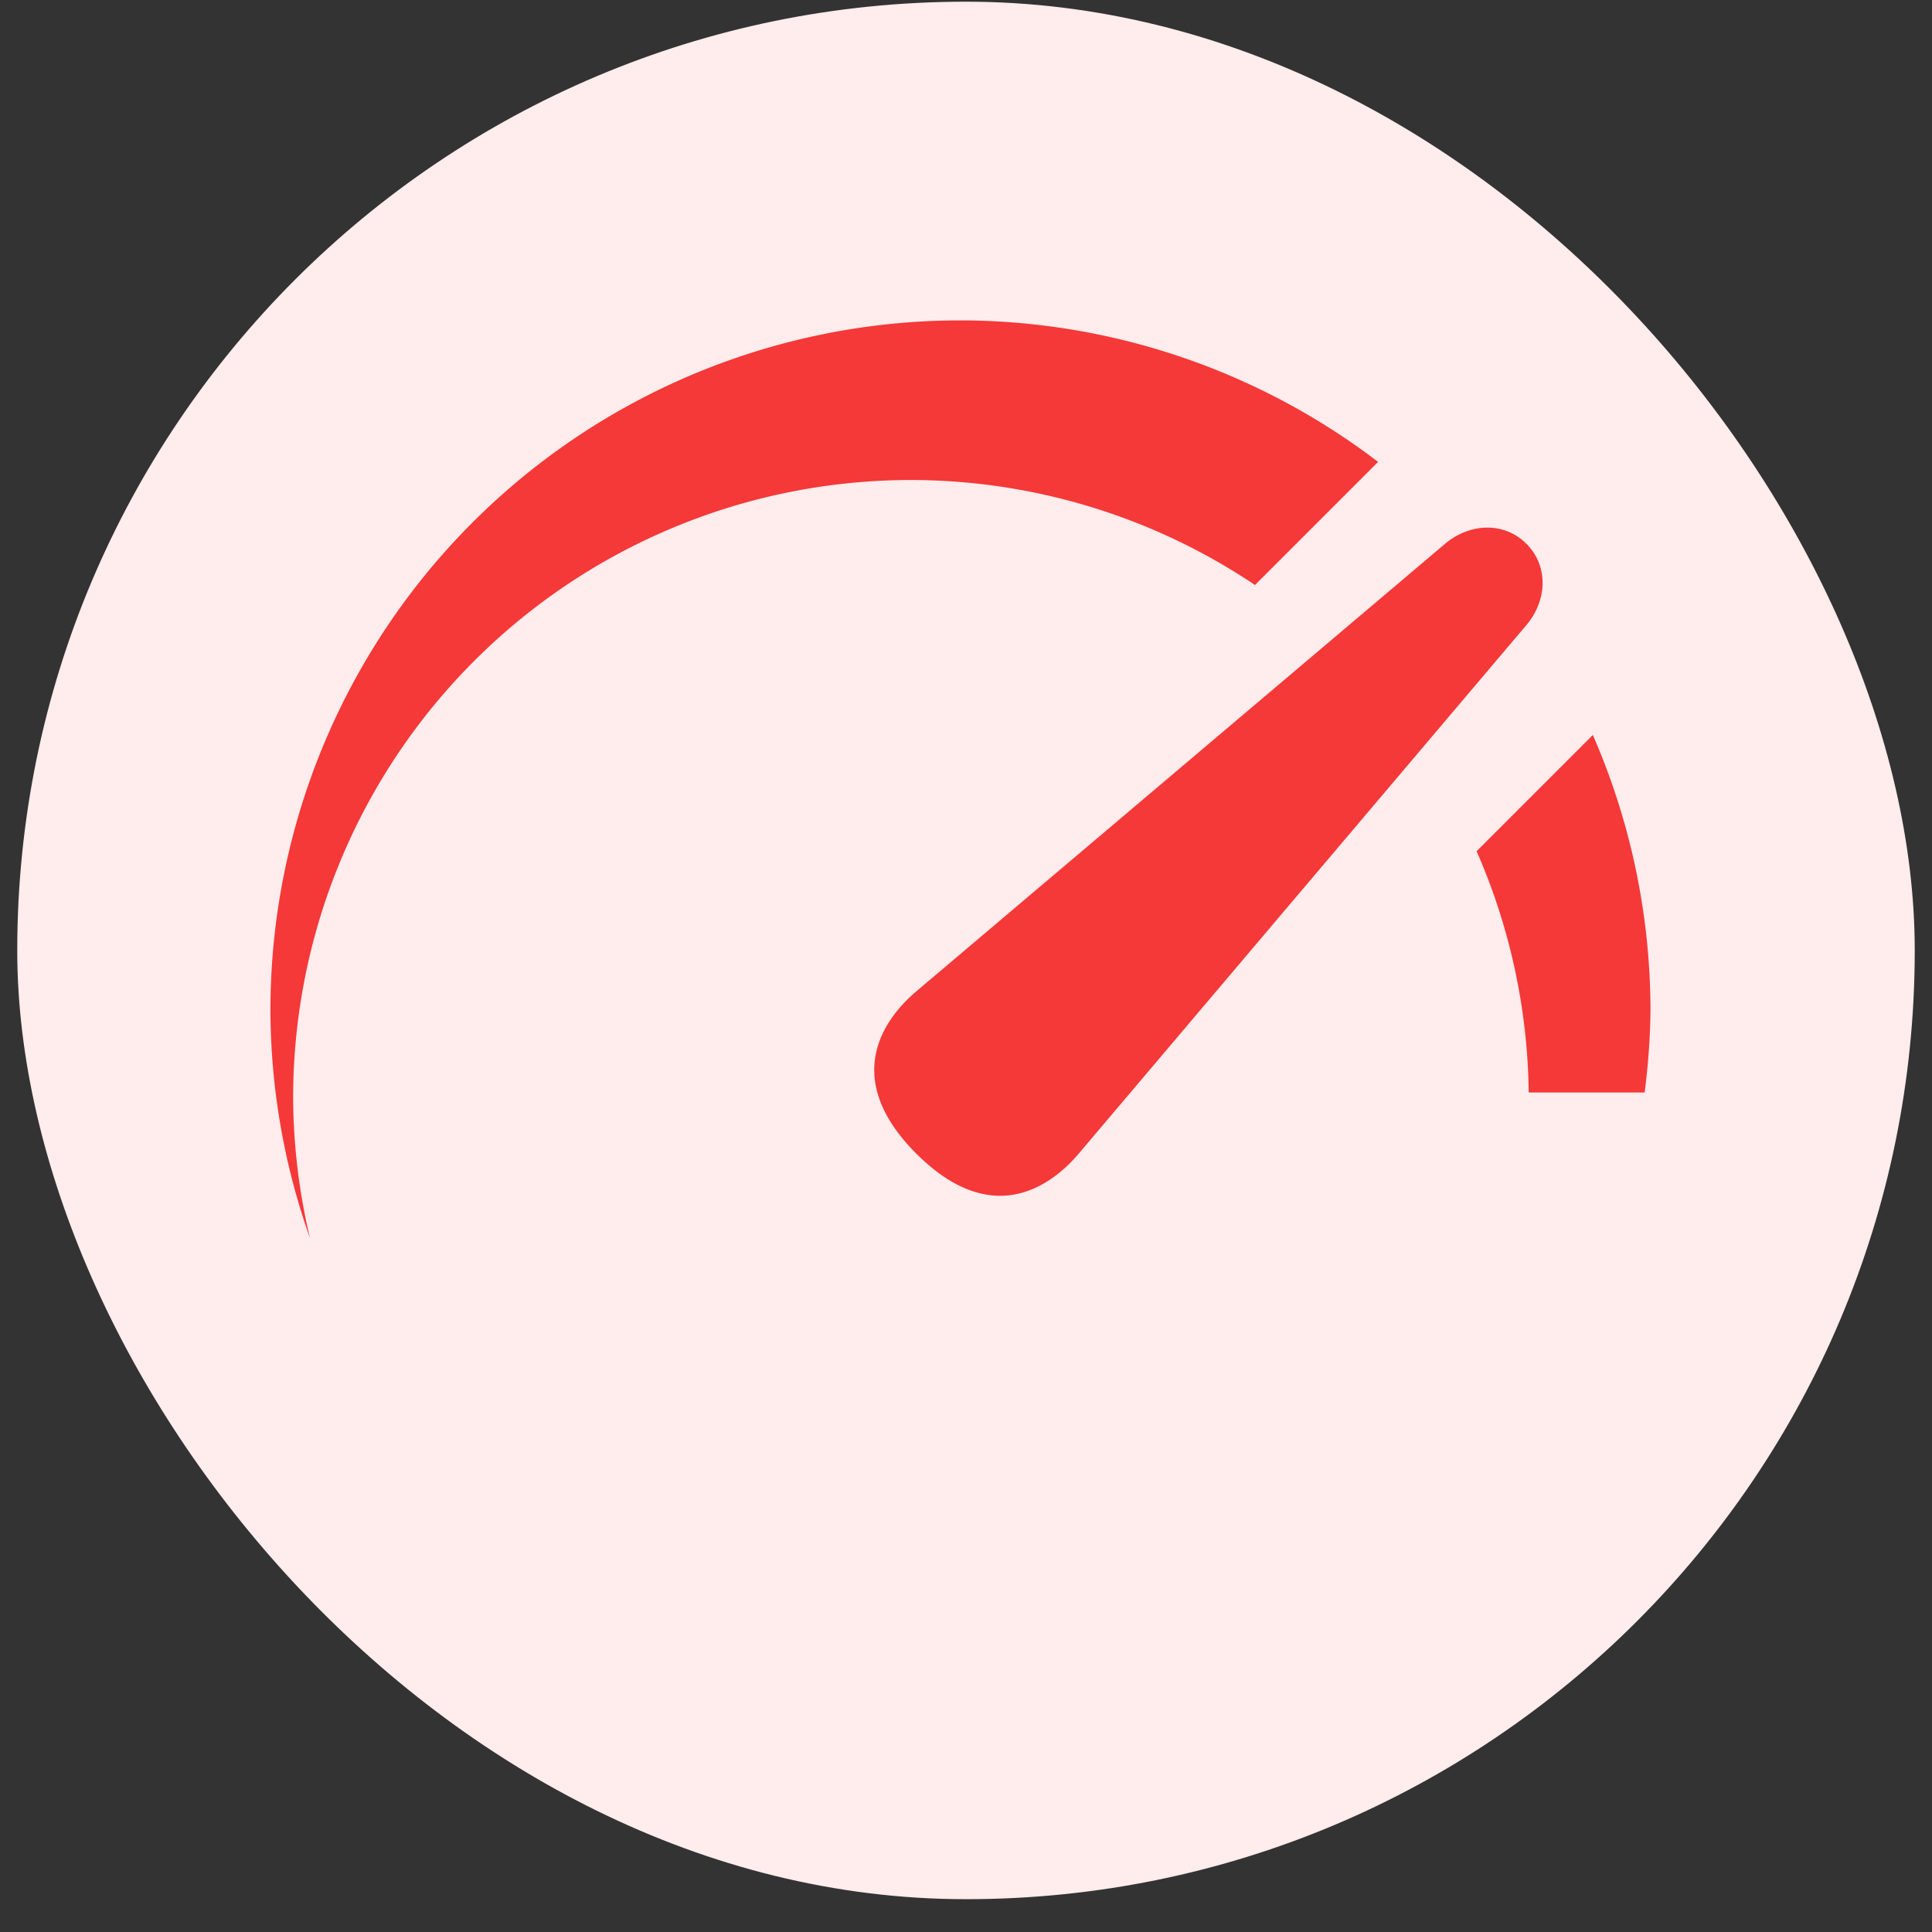
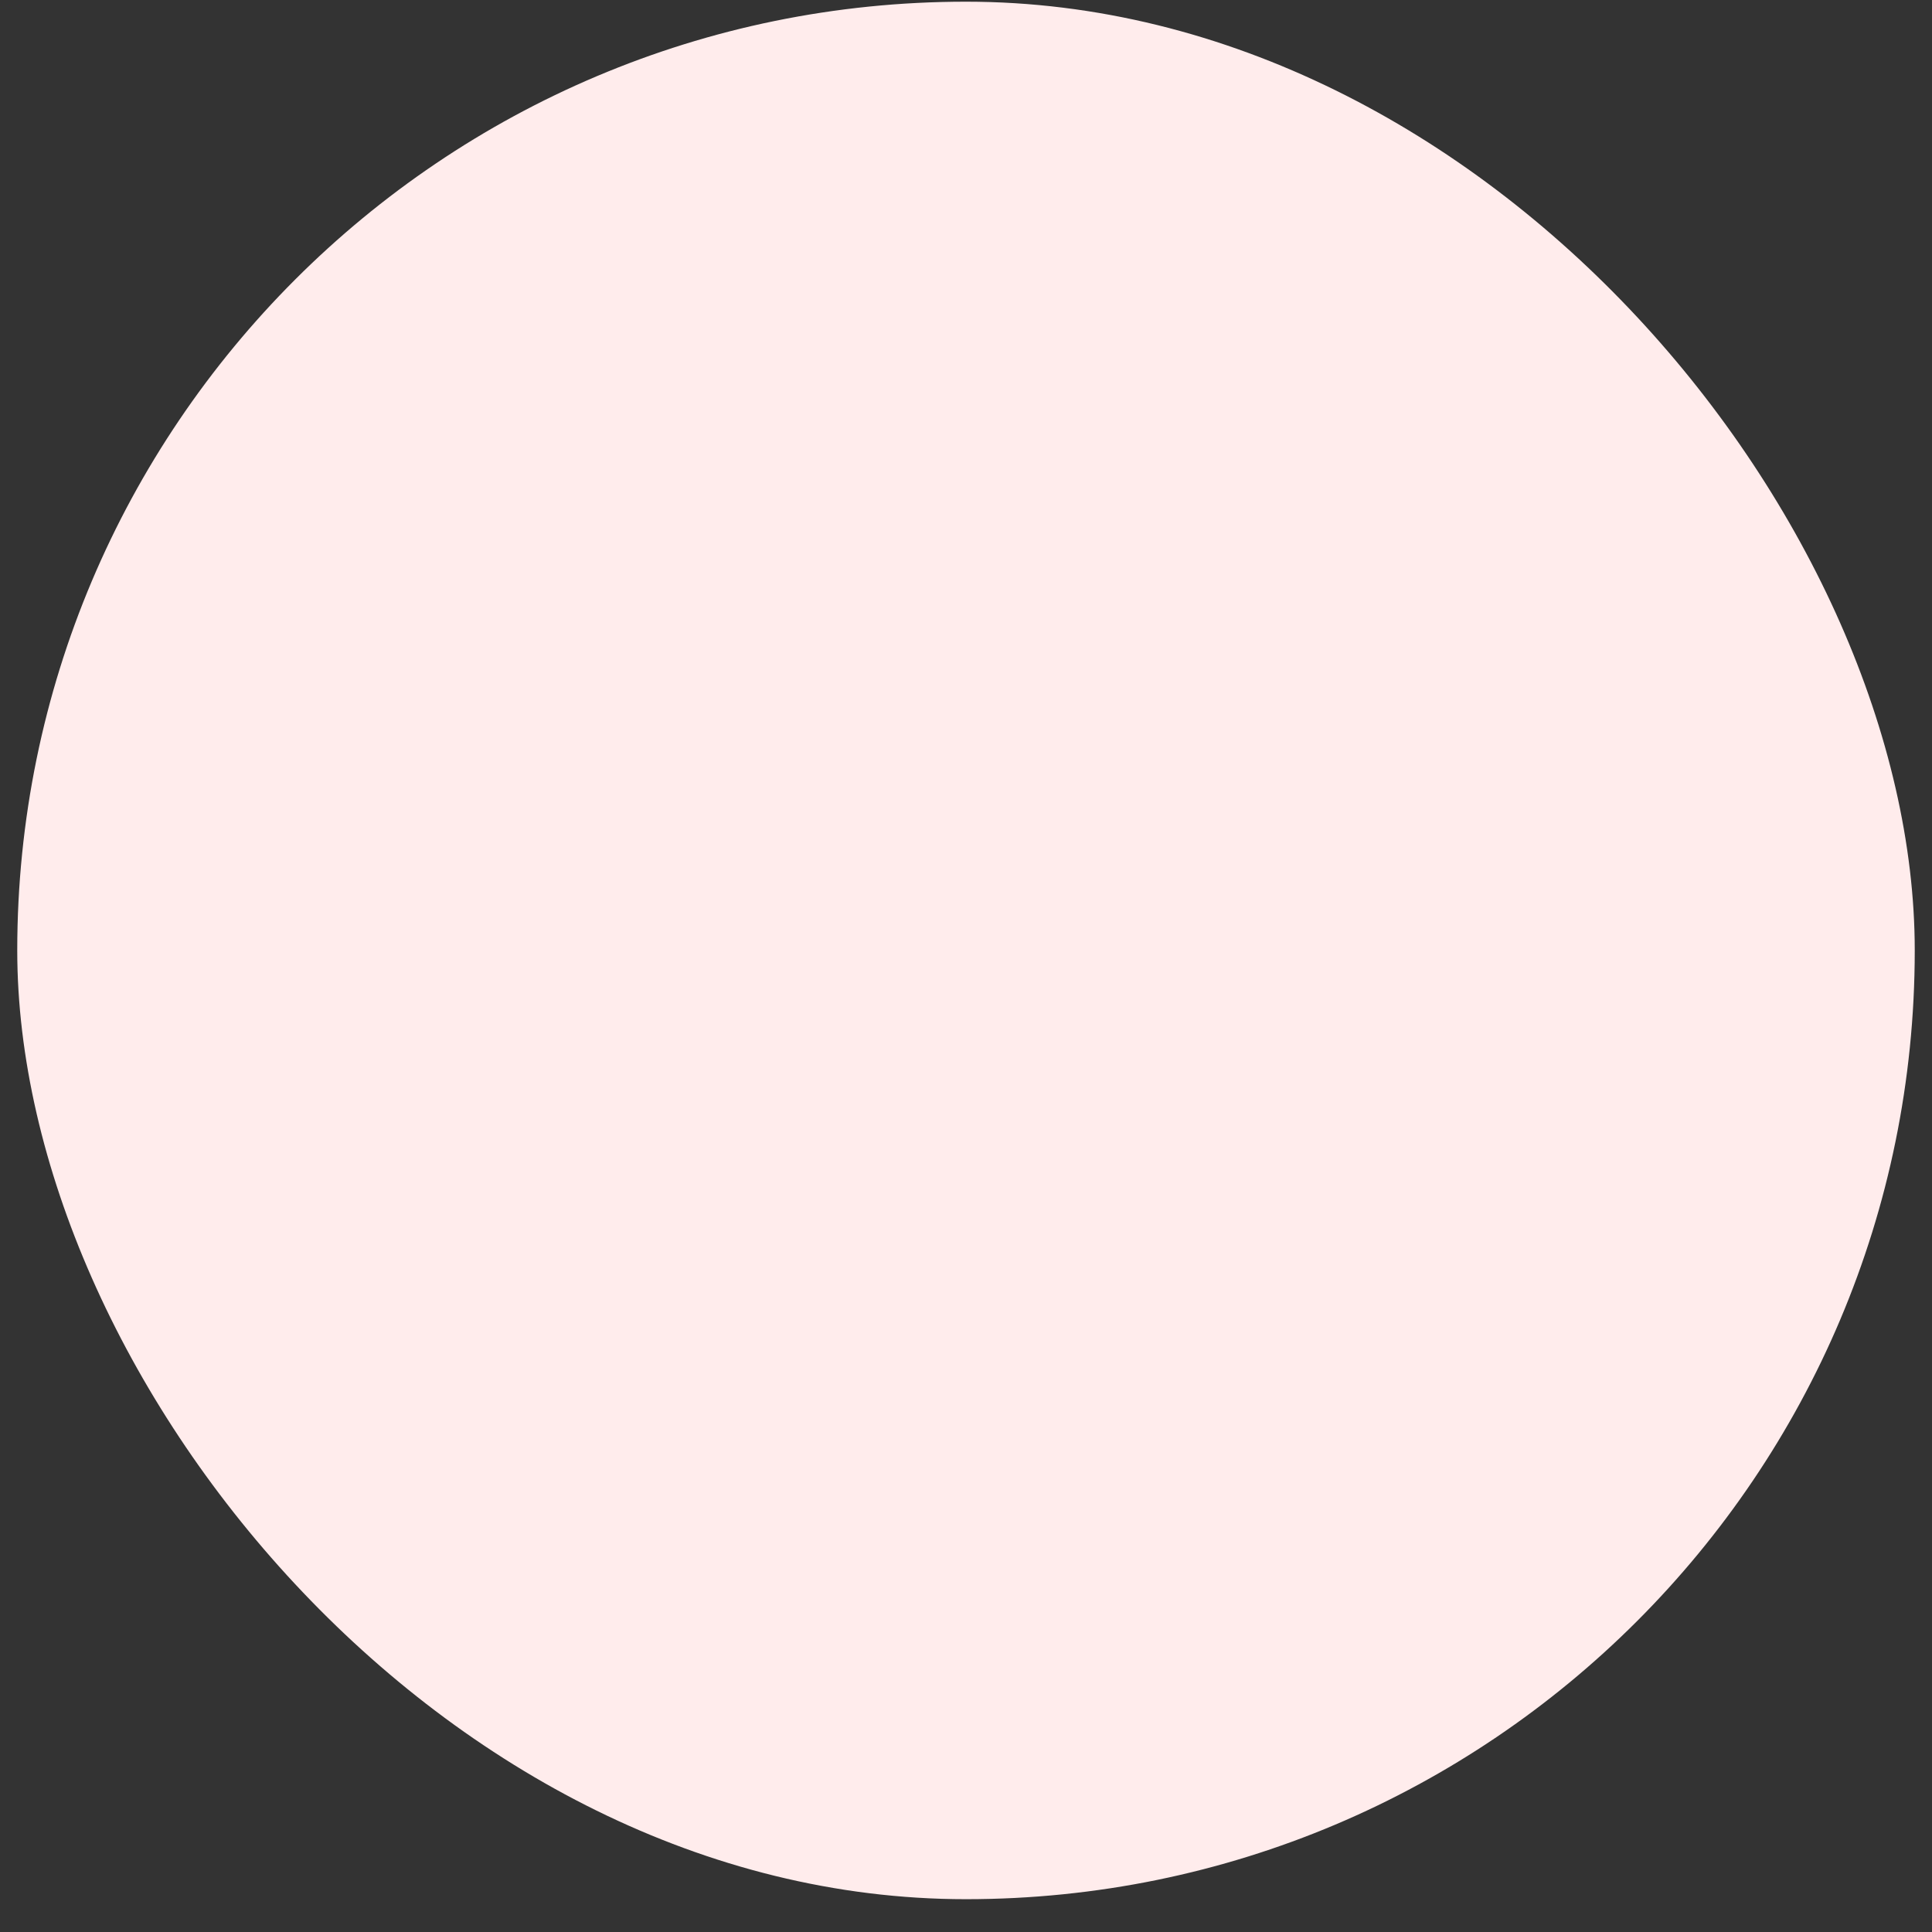
<svg xmlns="http://www.w3.org/2000/svg" width="56" height="56" viewBox="0 0 56 56" fill="none">
  <rect x="0" y="0" width="56" height="56" fill="#333333" stroke="none" />
  <rect x="0.5" y="0.049" width="55" height="55" rx="27.5" fill="#FFECEC" />
  <svg width="50" height="50" viewBox="0 0 26 30">
    <g transform="translate(0,-289.062)">
-       <path style="opacity:1;fill:#F53838;fill-opacity:1;stroke:none;stroke-width:10;stroke-miterlimit:4;stroke-dasharray:none;stroke-opacity:1" d="m 14.703,5.572 a 12,12 0 0 0 -12,12 12,12 0 0 0 0.689,3.965 A 10.747,10.747 0 0 1 3.098,19.094 10.747,10.747 0 0 1 13.844,8.348 10.747,10.747 0 0 1 19.826,10.174 L 21.967,8.033 A 12,12 0 0 0 14.703,5.572 Z m 9.148,3.604 c -0.252,0.004 -0.507,0.102 -0.719,0.281 l -9.193,7.781 c -0.423,0.358 -1.416,1.412 -0.002,2.826 1.414,1.414 2.468,0.419 2.826,-0.004 l 7.783,-9.189 c 0.358,-0.423 0.392,-1.022 0,-1.414 -0.196,-0.196 -0.444,-0.285 -0.695,-0.281 z m 1.85,3.607 -2.021,2.021 A 10.747,10.747 0 0 1 24.586,19 h 2.016 a 12,12 0 0 0 0.102,-1.428 12,12 0 0 0 -1.002,-4.789 z" transform="translate(0,289.062)" id="path4625" />
-     </g>
+       </g>
  </svg>
</svg>